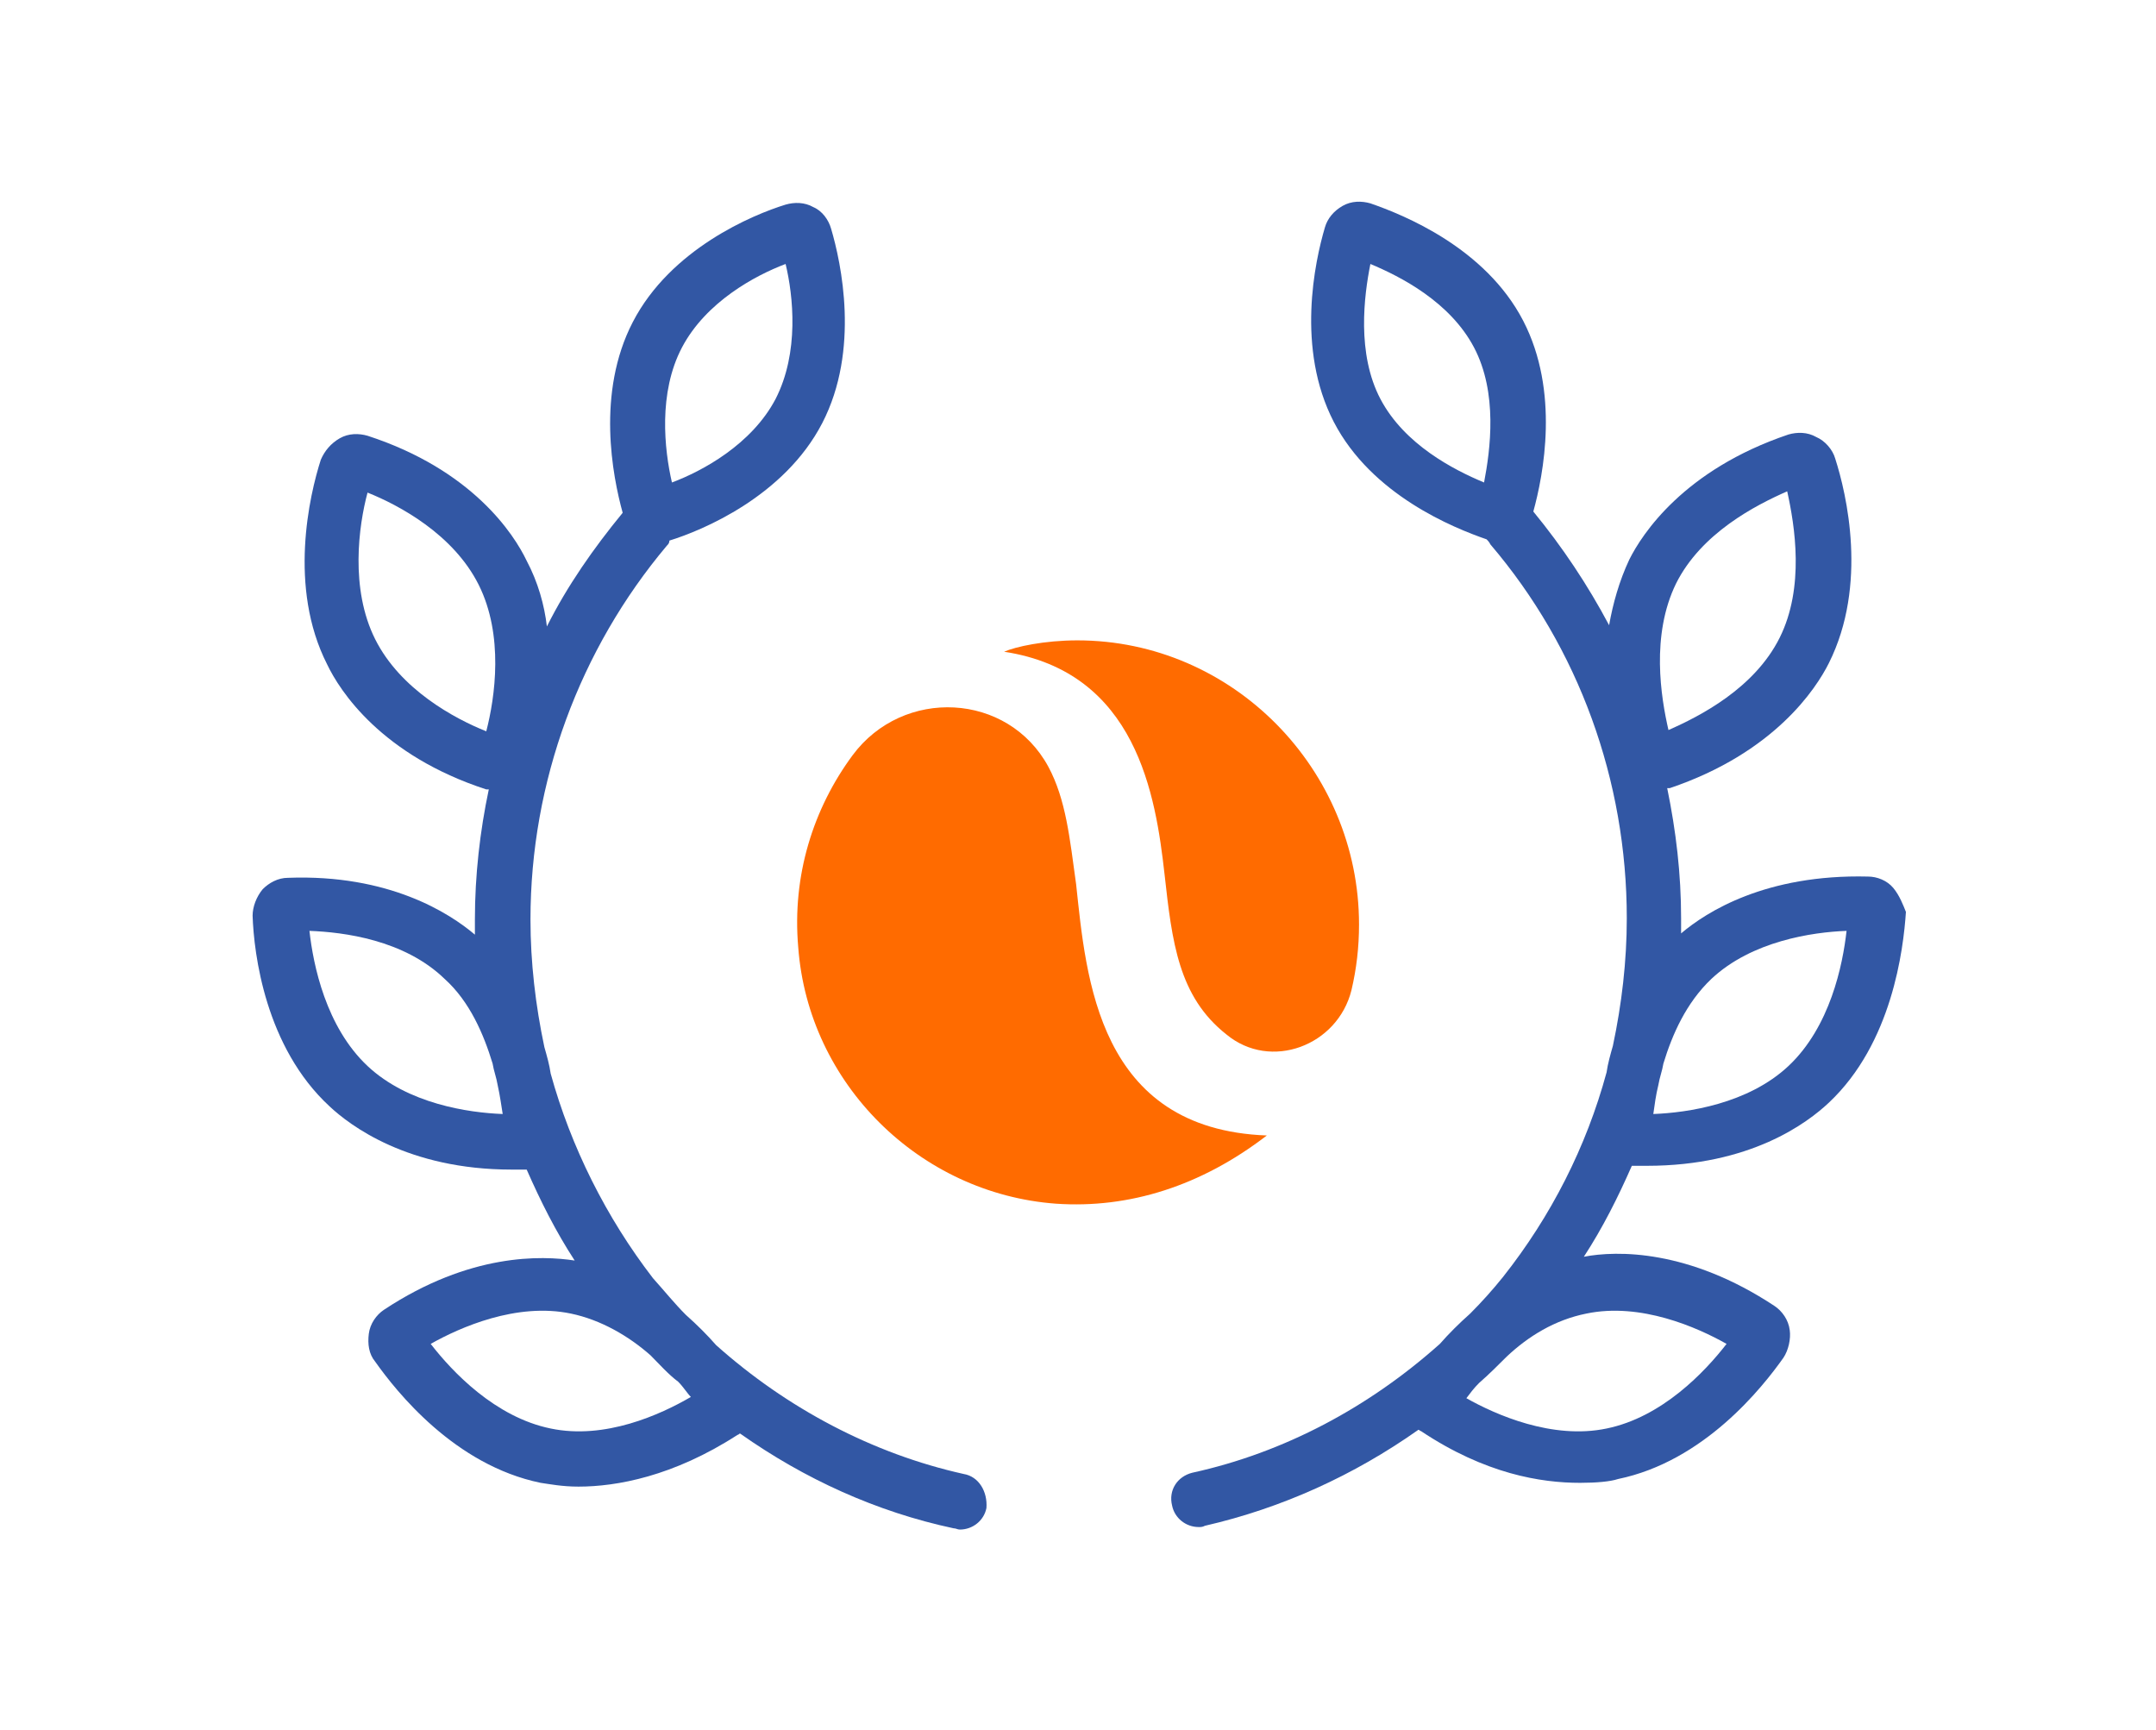
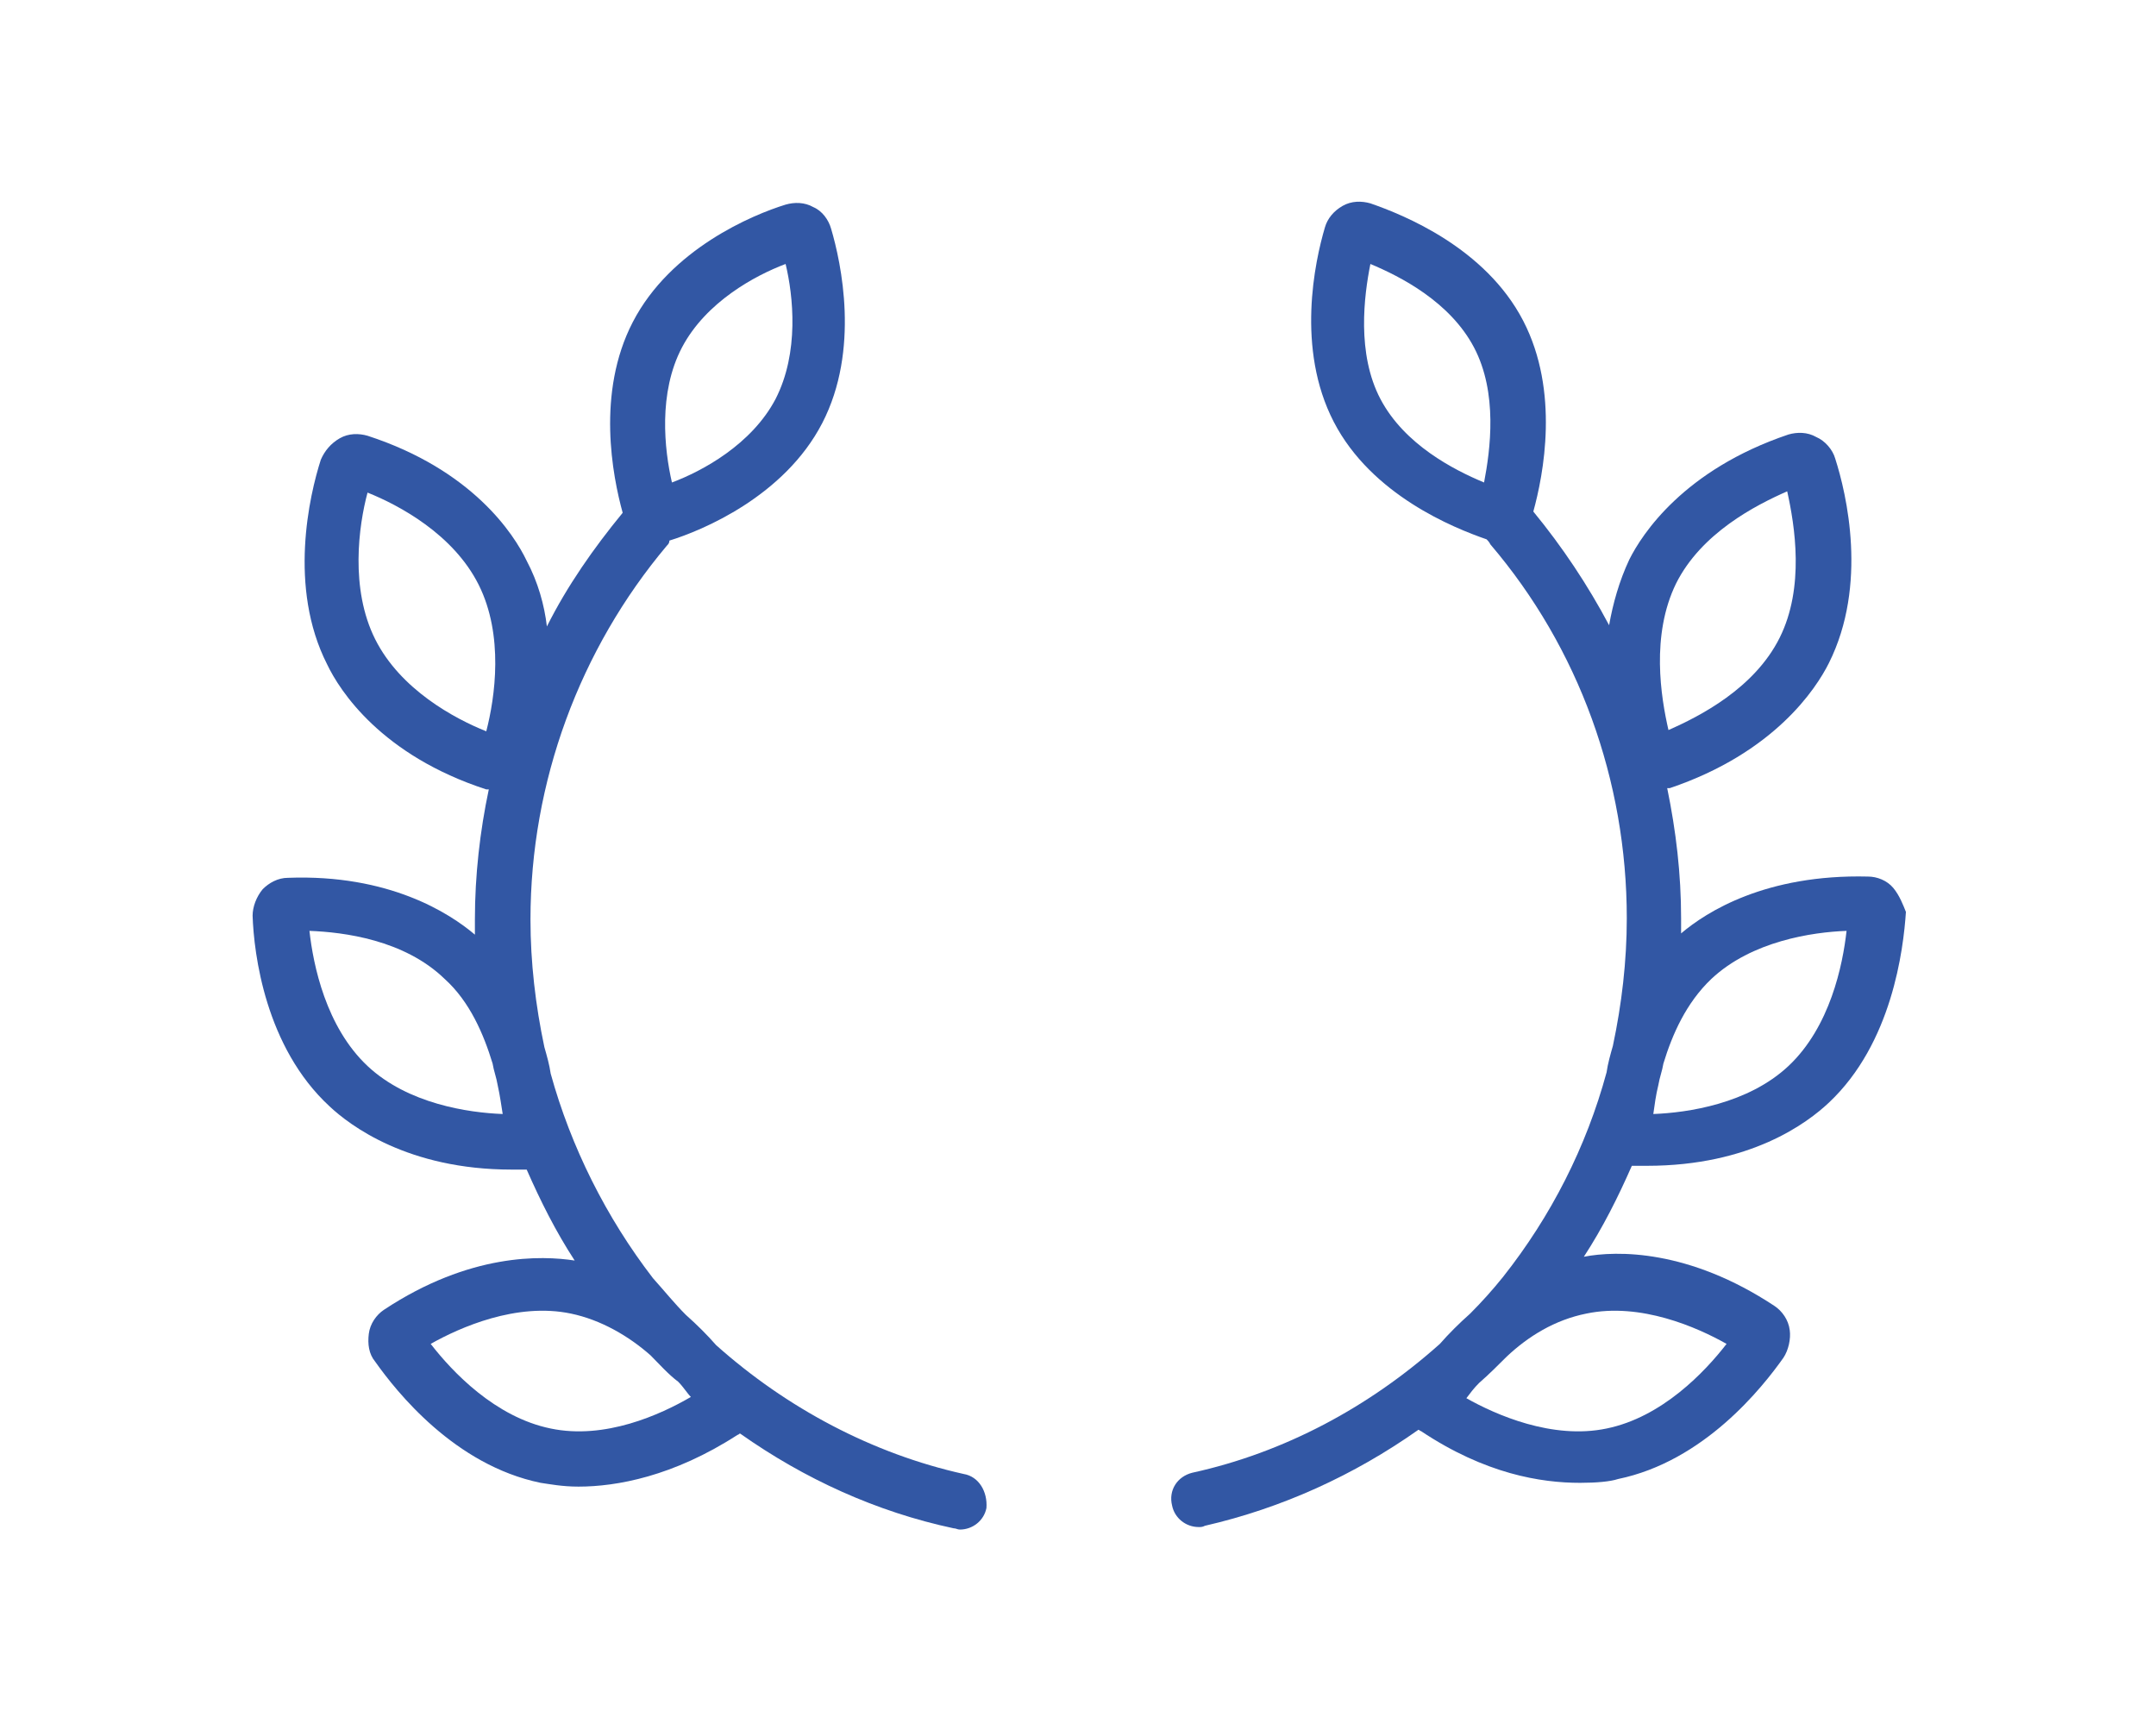
<svg xmlns="http://www.w3.org/2000/svg" version="1.1" id="Capa_1" x="0px" y="0px" viewBox="0 0 170.7 137" style="enable-background:new 0 0 170.7 137;" xml:space="preserve">
  <style type="text/css"> .st0{fill:#3257A4;} .st1{fill:#FF6B00;} </style>
  <g>
    <path class="st0" d="M43.6,113.1c-4.4-0.9-7.8-4.5-9.5-6.7c2.3-1.3,6.8-3.3,11.1-2.4c2.4,0.5,4.6,1.8,6.3,3.3 c0.7,0.7,1.4,1.5,2.2,2.1c0.4,0.4,0.7,0.9,1,1.2C52.3,112,47.9,114,43.6,113.1 M29.1,84.4c-3.3-3.1-4.3-8-4.6-10.7 c2.7,0.1,7.5,0.7,10.7,3.8c2,1.8,3.1,4.4,3.8,6.7c0.1,0.6,0.3,1.1,0.4,1.7c0.2,0.9,0.3,1.7,0.4,2.3C37.1,88.1,32.3,87.4,29.1,84.4 M38.5,57.9c-2.5-1-6.8-3.3-8.8-7.3s-1.3-9-0.6-11.6c2.5,1,6.8,3.3,8.8,7.3S39.2,55.2,38.5,57.9 M54,27.5c1.9-3.6,5.8-5.7,8.2-6.6 c0.6,2.5,1.1,7-0.8,10.7c-1.9,3.6-5.8,5.7-8.2,6.6C52.6,35.6,52.1,31.1,54,27.5 M76.3,116.7c-7.2-1.6-14-5.2-19.6-10.2 c-0.7-0.8-1.5-1.6-2.4-2.4c-0.9-0.9-1.7-1.9-2.6-2.9C48,96.4,45.2,90.8,43.6,85c-0.1-0.7-0.3-1.4-0.5-2.1 c-0.7-3.3-1.1-6.7-1.1-10.1c0-10.9,3.9-21.4,10.8-29.6c0.1-0.1,0.2-0.2,0.2-0.4l0,0c2.6-0.8,9.1-3.5,12.1-9.3s1.5-12.7,0.7-15.4 c-0.2-0.7-0.7-1.4-1.4-1.7c-0.7-0.4-1.5-0.4-2.2-0.2c-2.6,0.8-9.1,3.5-12.1,9.3c-2.9,5.6-1.6,12.2-0.8,15.1c-2.3,2.8-4.4,5.8-6,9 c-0.2-1.7-0.7-3.5-1.6-5.2c-1-2.1-4.3-7.2-12.6-9.9c-0.7-0.2-1.5-0.2-2.2,0.2s-1.2,1-1.5,1.7c-0.9,2.8-2.6,10.1,0.5,16.2 c1,2.1,4.3,7.2,12.6,9.9c0.1,0,0.1,0,0.2,0c-0.7,3.3-1.1,6.8-1.1,10.3c0,0.4,0,0.8,0,1.2c-2-1.7-6.8-4.8-14.8-4.5 c-0.8,0-1.5,0.4-2,0.9C20.3,71,20,71.8,20,72.5c0.1,3,1,10.4,6.1,15.1c1.6,1.5,6.2,5,14.4,5c0.3,0,0.6,0,0.9,0c0.1,0,0.2,0,0.3,0 c1.1,2.5,2.3,4.9,3.8,7.2c-2.6-0.4-8.3-0.6-15.1,3.9c-0.6,0.4-1.1,1.1-1.2,1.9s0,1.6,0.5,2.2c1.7,2.4,6.3,8.2,13.1,9.6 c0.7,0.1,1.7,0.3,3,0.3c3,0,7.5-0.8,12.6-4.1c0.1,0,0.1-0.1,0.2-0.1c5.1,3.6,10.8,6.2,16.9,7.5c0.2,0,0.3,0.1,0.5,0.1 c1,0,1.9-0.7,2.1-1.7C78.2,118.1,77.5,116.9,76.3,116.7" />
    <path class="st0" d="M141.6,84.4c-3.2,3-8,3.7-10.7,3.8c0.1-0.7,0.2-1.5,0.4-2.3c0.1-0.6,0.3-1.1,0.4-1.7c0.7-2.3,1.8-4.8,3.8-6.7 c3.2-3,8-3.7,10.7-3.8C145.9,76.4,144.9,81.3,141.6,84.4 M132.7,46.2c2-4,6.3-6.2,8.8-7.3c0.6,2.7,1.4,7.6-0.6,11.6 s-6.3,6.2-8.8,7.3C131.5,55.2,130.7,50.3,132.7,46.2 M125.6,104c4.3-0.9,8.8,1.1,11.1,2.4c-1.7,2.2-5.1,5.8-9.5,6.7 c-4.3,0.9-8.8-1.1-11.1-2.4c0.3-0.4,0.6-0.8,1-1.2c0.8-0.7,1.5-1.4,2.2-2.1C121,105.8,123.1,104.5,125.6,104 M117.5,38.2 c-2.4-1-6.3-3-8.2-6.6c-1.9-3.6-1.3-8.2-0.8-10.7c2.4,1,6.3,3,8.2,6.6C118.6,31.1,118,35.6,117.5,38.2 M149.9,70.3 c-0.5-0.6-1.3-0.9-2-0.9c-8.1-0.2-12.8,2.8-14.8,4.5c0-0.4,0-0.8,0-1.2c0-3.5-0.4-6.9-1.1-10.3c0.1,0,0.1,0,0.2,0 c8.3-2.8,11.6-7.9,12.6-9.9c3.1-6.2,1.4-13.4,0.5-16.2c-0.2-0.7-0.8-1.4-1.5-1.7c-0.7-0.4-1.5-0.4-2.2-0.2 c-8.3,2.8-11.6,7.9-12.6,9.9c-0.8,1.7-1.3,3.5-1.6,5.2c-1.7-3.2-3.7-6.2-6-9c0.8-2.9,2.1-9.5-0.8-15.1c-3-5.8-9.5-8.4-12.1-9.3 c-0.7-0.2-1.5-0.2-2.2,0.2s-1.2,1-1.4,1.7c-0.8,2.7-2.3,9.6,0.7,15.4s9.5,8.4,12.1,9.3l0,0c0.1,0.1,0.2,0.2,0.3,0.4 c7,8.2,10.8,18.7,10.8,29.6c0,3.4-0.4,6.8-1.1,10.1c-0.2,0.7-0.4,1.4-0.5,2.1c-1.6,5.9-4.4,11.4-8.2,16.2c-0.8,1-1.7,2-2.6,2.9 c-0.9,0.8-1.7,1.6-2.4,2.4c-5.6,5-12.3,8.6-19.6,10.2c-1.2,0.3-1.9,1.4-1.6,2.6c0.2,1,1.1,1.7,2.1,1.7c0.2,0,0.3,0,0.5-0.1 c6.1-1.4,11.8-4,16.9-7.6c0.1,0,0.1,0.1,0.2,0.1c5.1,3.4,9.5,4.1,12.6,4.1c1.3,0,2.4-0.1,3-0.3c6.8-1.4,11.4-7.2,13.1-9.6 c0.4-0.6,0.6-1.5,0.5-2.2c-0.1-0.8-0.6-1.5-1.2-1.9c-6.8-4.5-12.5-4.4-15.1-3.9c1.5-2.3,2.7-4.7,3.8-7.2c0.1,0,0.2,0,0.3,0 c0.3,0,0.6,0,0.9,0c8.2,0,12.7-3.4,14.4-5c5-4.7,5.9-12.1,6.1-15.1C150.7,71.7,150.4,70.9,149.9,70.3" />
-     <path class="st1" d="M107,78.4c-1.1,4.4-6.4,6.4-9.9,3.5c-3.8-3-4.3-7.3-4.9-12.7c-0.7-6.2-2.2-16-12.7-17.6 c0.9-0.4,3.2-0.9,5.8-0.9c12.3,0,22.3,10.2,22.3,22.5C107.6,75,107.4,76.7,107,78.4 M63.2,75c-0.5-5.7,1.2-11,4.3-15.2 c4-5.4,12.3-5,15.5,0.9c1.4,2.6,1.7,5.7,2.2,9.3c0.8,7.4,1.7,19.4,15.1,19.9c-5.2,4-10.9,5.8-16.7,5.4C72.8,94.5,64,85.8,63.2,75" />
  </g>
</svg>